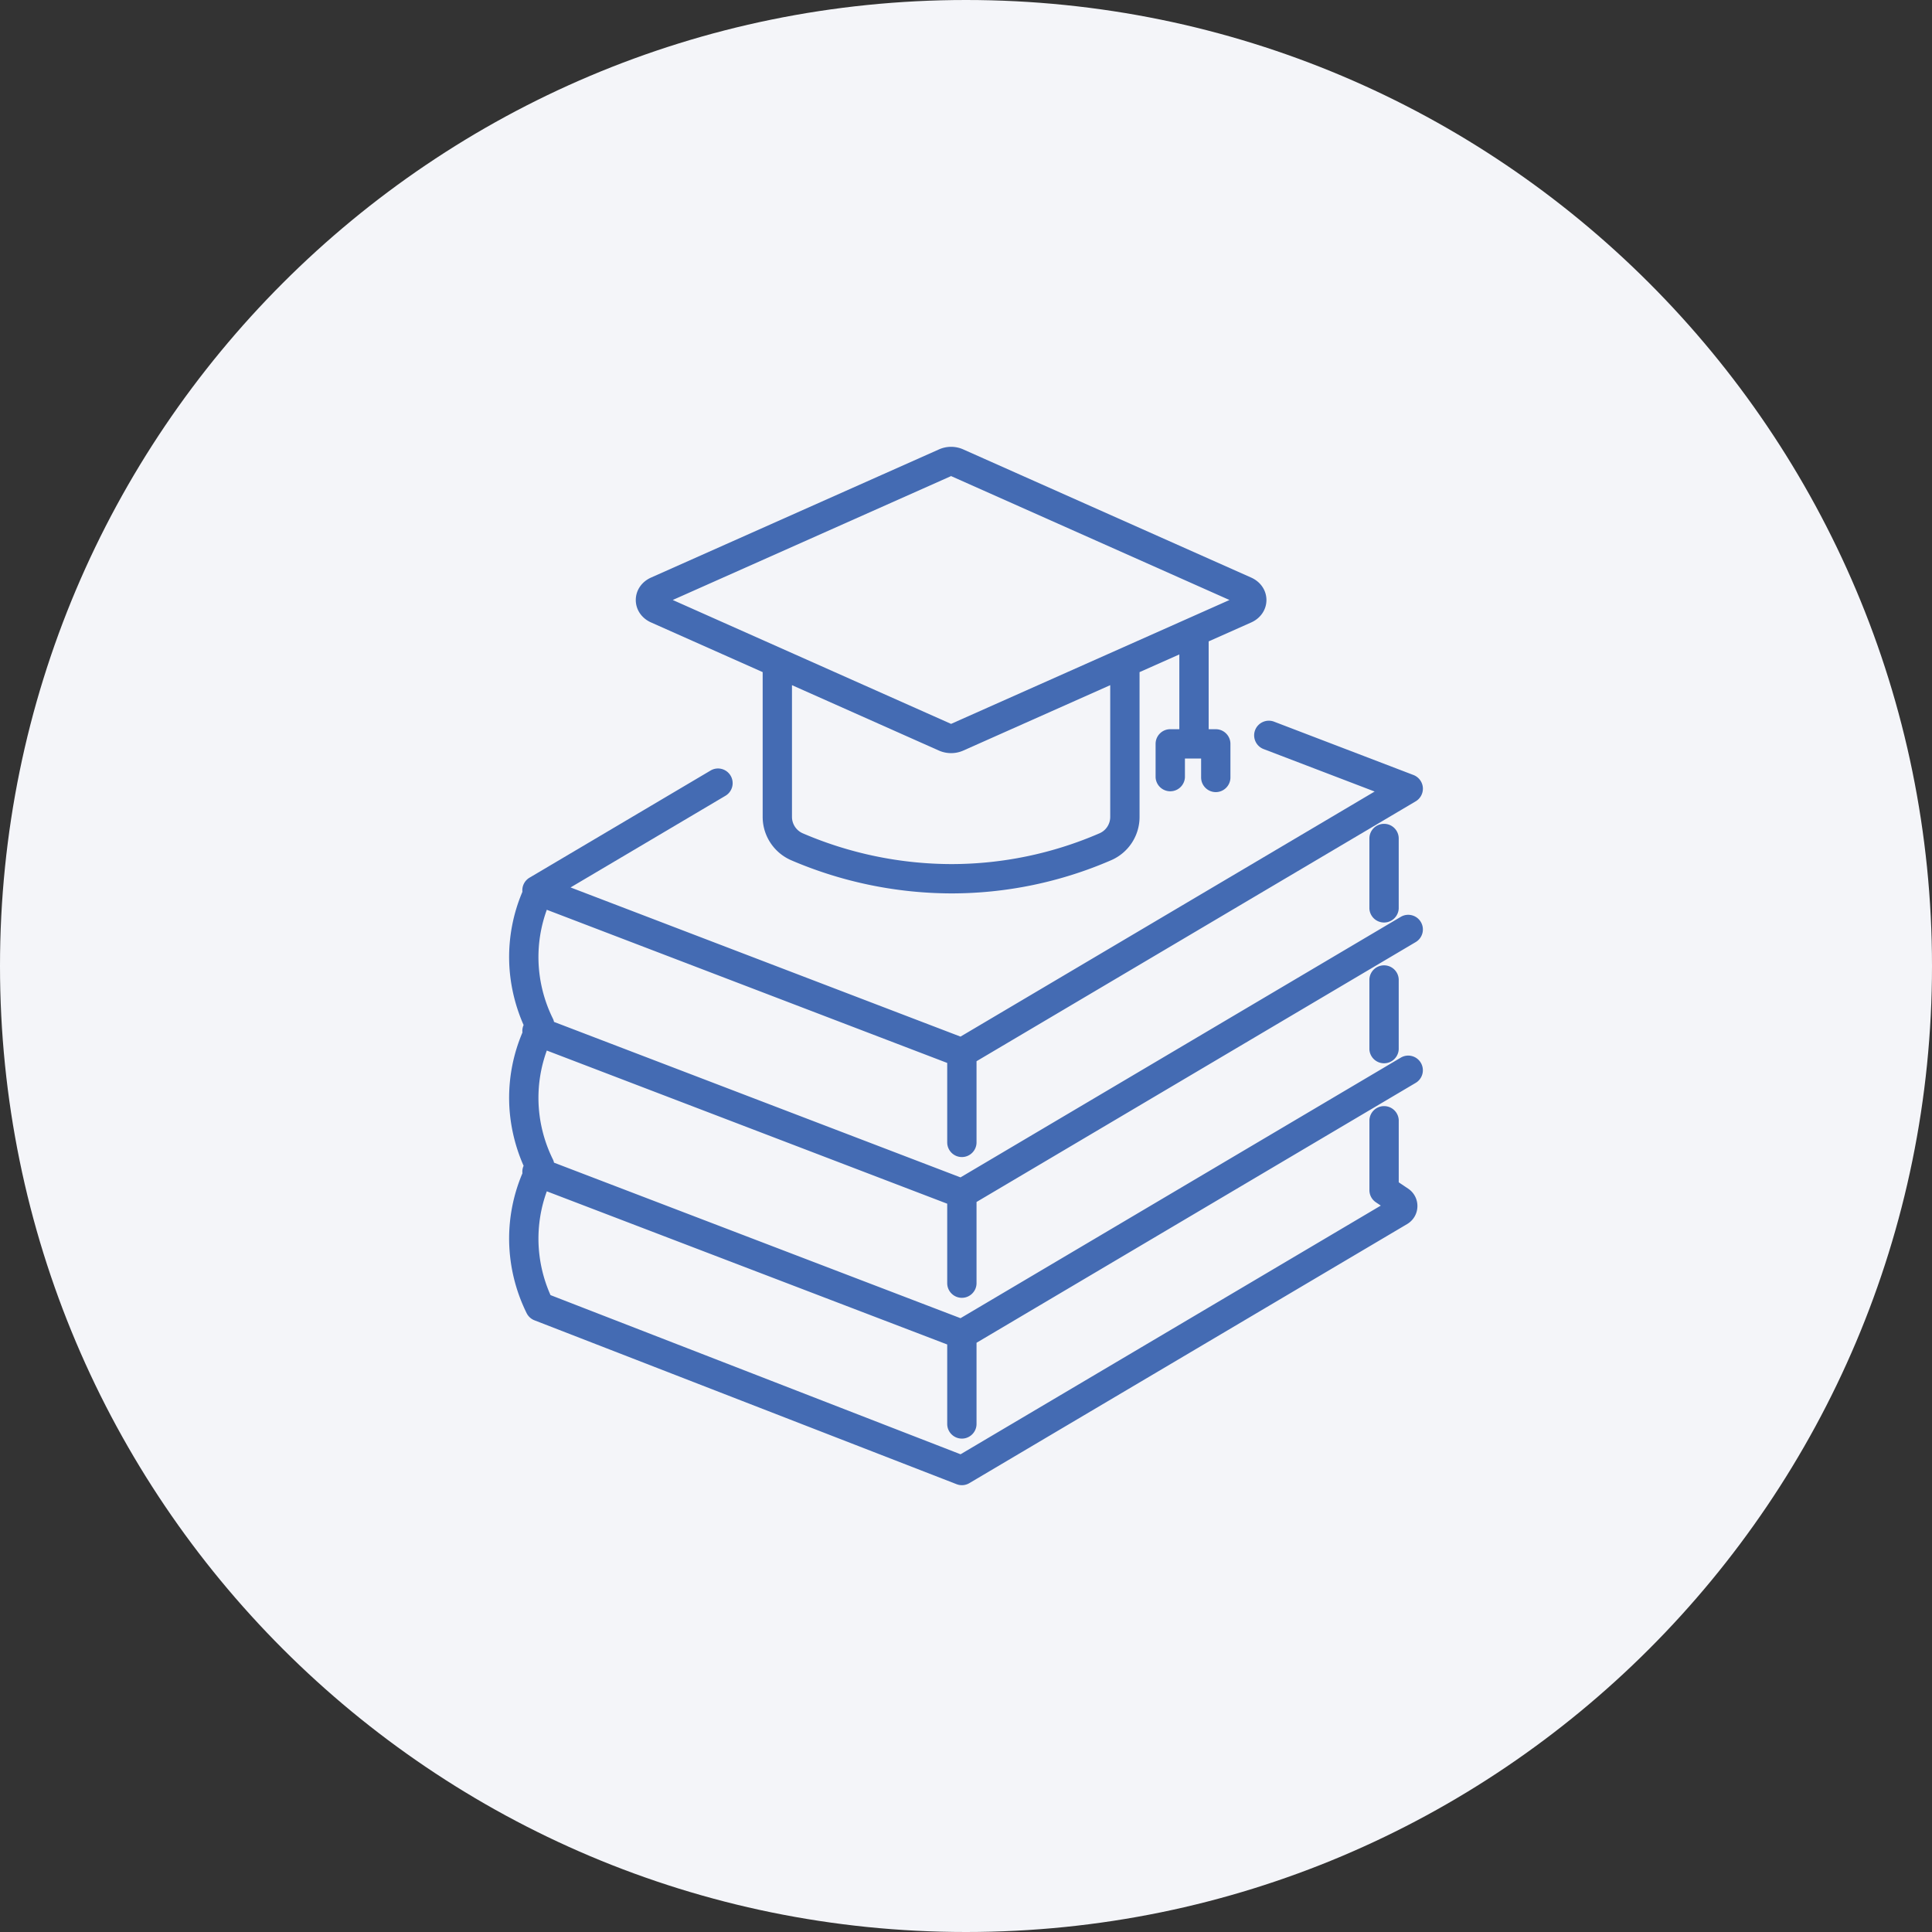
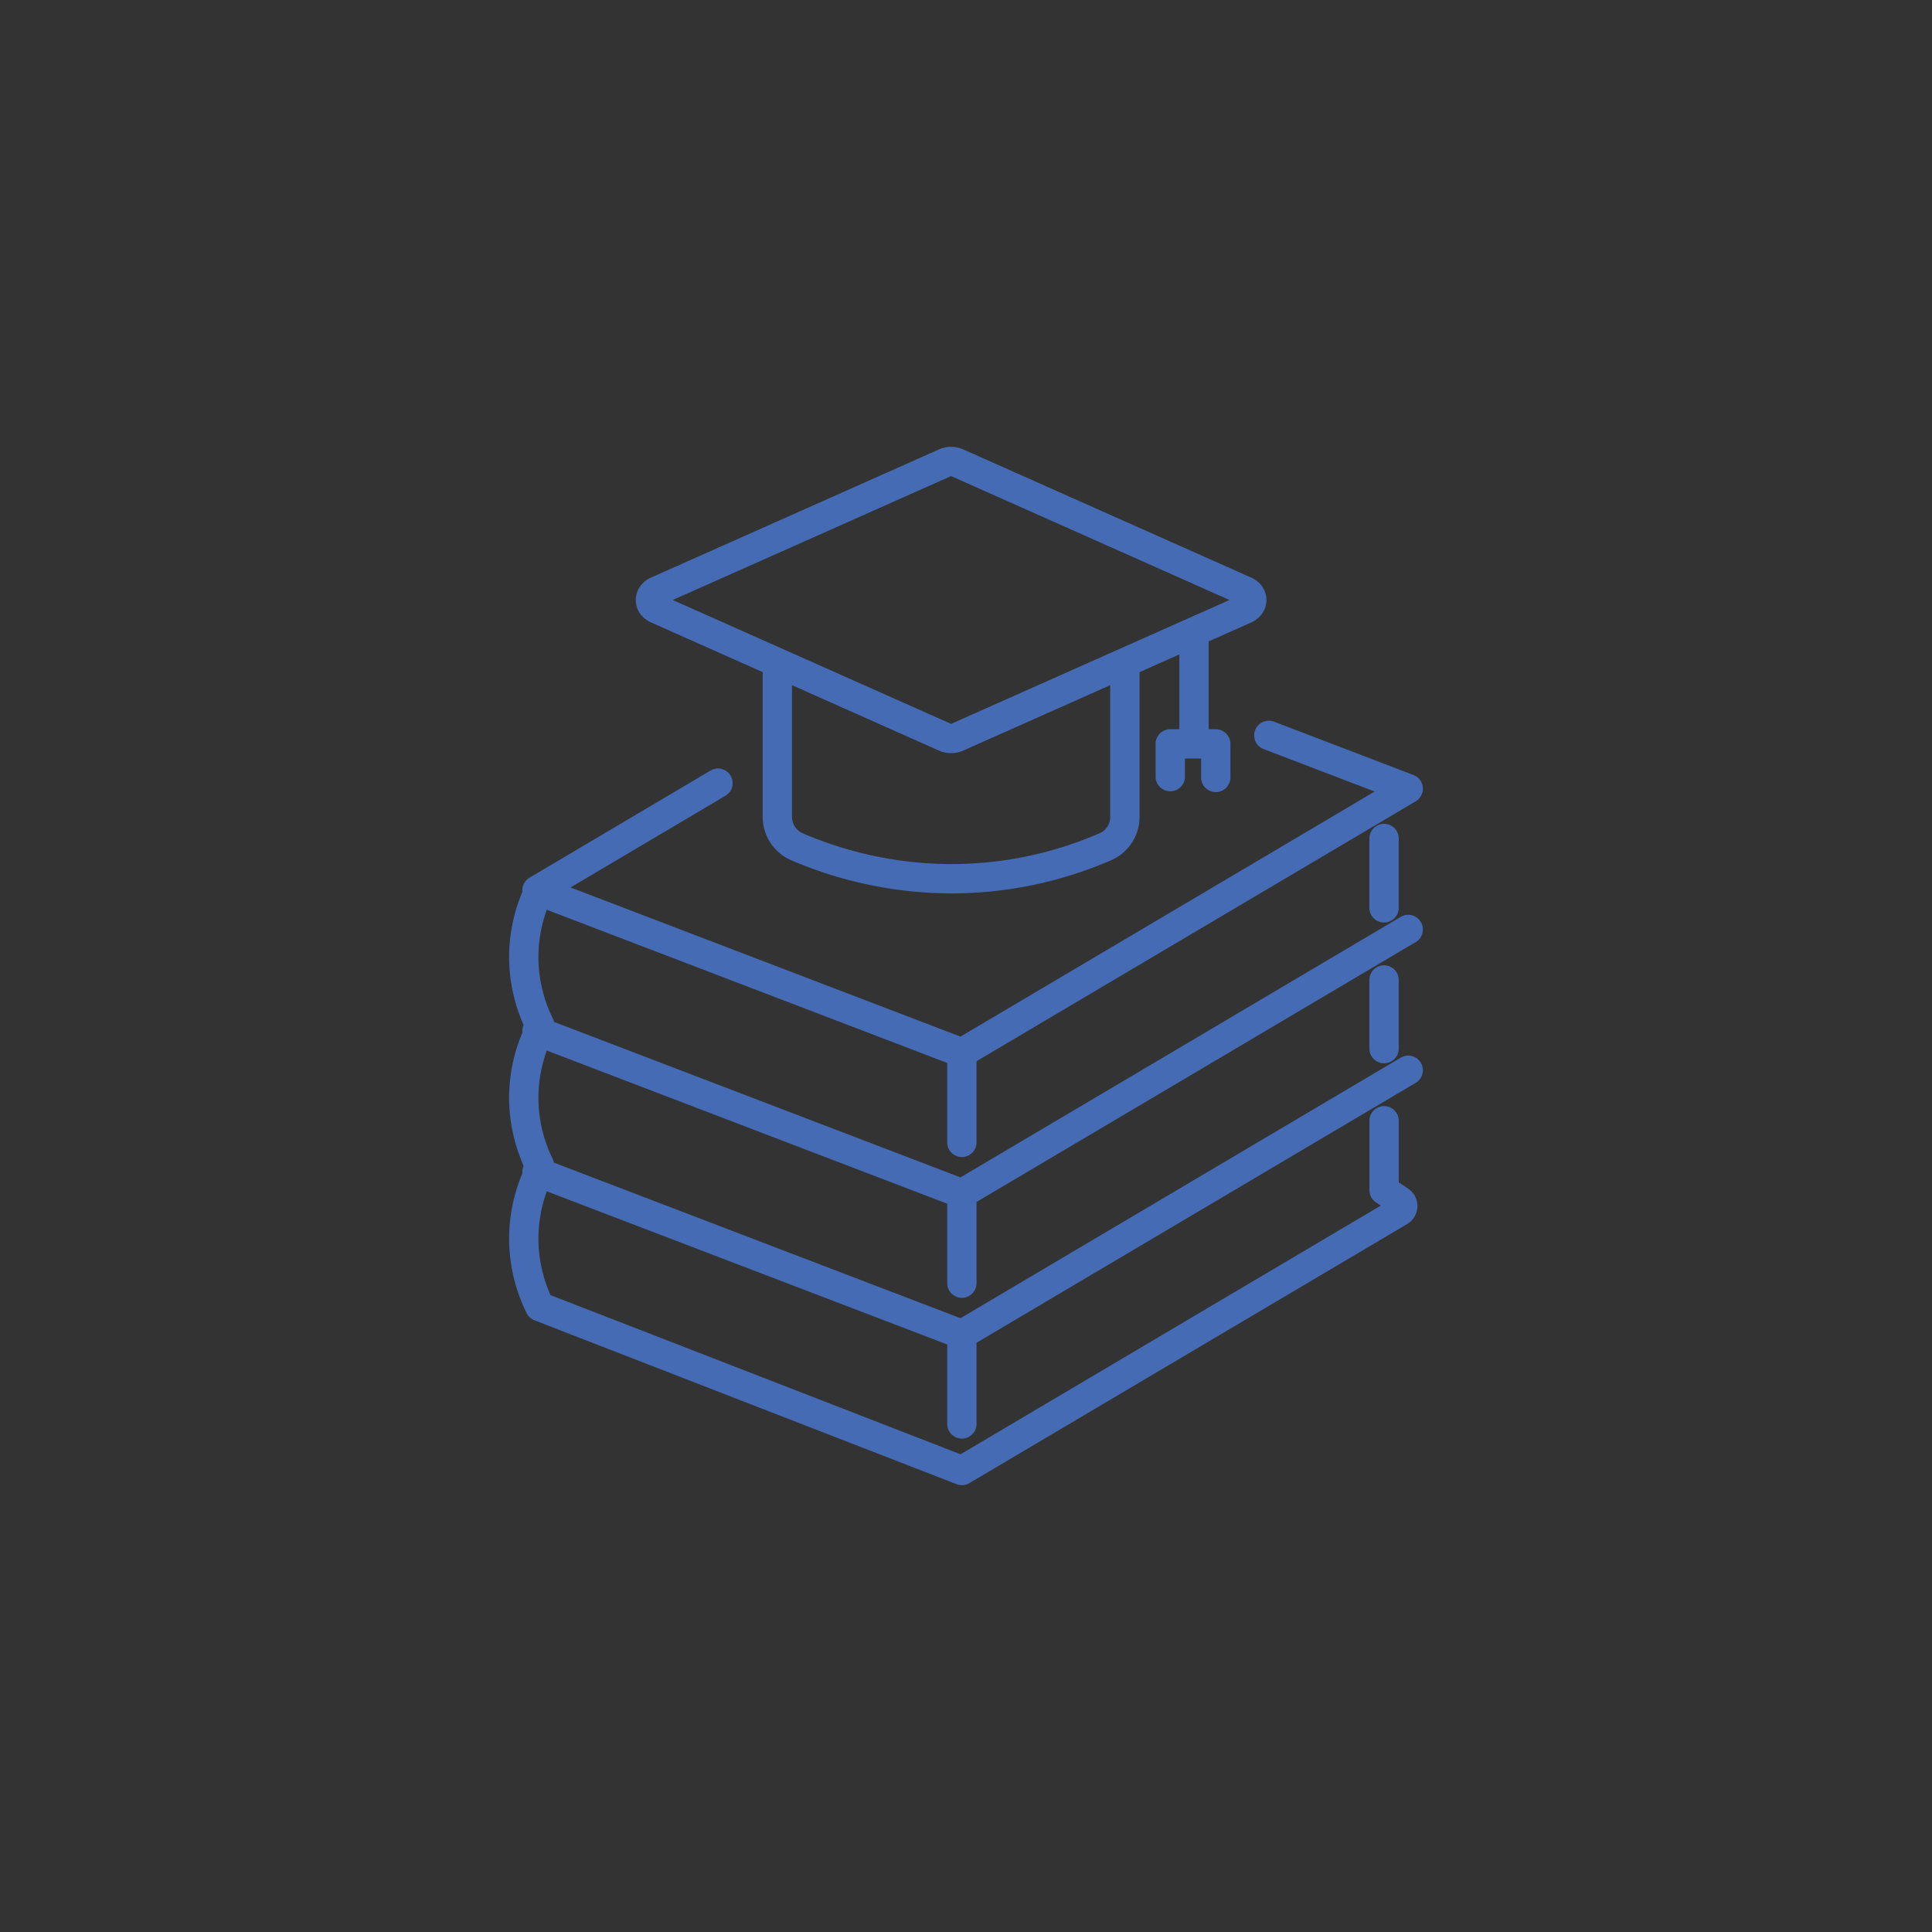
<svg xmlns="http://www.w3.org/2000/svg" version="1.1" id="レイヤー_1" x="0" y="0" width="148" height="148" xml:space="preserve">
  <rect width="100%" height="100%" fill="#333333" stroke="none" />
  <style>.st1{fill:#446bb3}</style>
-   <path d="M74 148c-40.869 0-74-33.131-74-74S33.131 0 74 0s74 33.131 74 74-33.131 74-74 74z" fill="#f4f5f9" />
  <path class="st1" d="M108.843 70.63a1.115 1.115 0 00-.688-.516 1.11 1.11 0 00-.85.122L73.579 90.193 42.44 78.282a1.031 1.031 0 00-.086-.253 10.662 10.662 0 01-1.105-4.521c-.023-1.297.192-2.58.639-3.815l30.673 11.733v6.087c0 .619.504 1.123 1.123 1.123s1.123-.504 1.123-1.123v-6.219l33.642-19.909a1.13 1.13 0 00.548-1.061 1.13 1.13 0 00-.718-.955l-10.68-4.086c-.577-.22-1.23.07-1.452.648-.22.579.07 1.229.648 1.45l8.509 3.254-31.725 18.774-29.872-11.427 11.868-7.023a1.124 1.124 0 00-.293-2.054 1.11 1.11 0 00-.85.122l-13.87 8.208a1.124 1.124 0 00-.543 1.082 12.79 12.79 0 00-1.016 5.232c.031 1.69.415 3.409 1.109 4.976a.435.435 0 00-.027.058 1.106 1.106 0 00-.064.512 12.796 12.796 0 00-1.018 5.237c.031 1.69.415 3.41 1.109 4.976a.435.435 0 00-.027.058 1.106 1.106 0 00-.064.512 12.797 12.797 0 00-1.018 5.238 12.943 12.943 0 001.34 5.478c.126.252.339.447.6.548l32.335 12.553a1.117 1.117 0 00.979-.08l33.536-19.846c.477-.283.772-.782.787-1.336a1.597 1.597 0 00-.71-1.378l-.72-.484V85.8a1.125 1.125 0 00-2.247 0v5.37c0 .375.186.723.497.932l.375.252-32.192 19.05-31.411-12.193a10.675 10.675 0 01-.923-4.136 10.61 10.61 0 01.639-3.814l30.673 11.732v6.088c0 .619.504 1.123 1.123 1.123s1.123-.504 1.123-1.123v-6.219l33.642-19.909a1.124 1.124 0 00-.293-2.054 1.106 1.106 0 00-.85.122L73.58 100.979 42.44 89.065a1.031 1.031 0 00-.086-.253 10.658 10.658 0 01-1.105-4.521c-.023-1.297.192-2.58.639-3.815l30.673 11.733v6.087c0 .619.504 1.123 1.123 1.123s1.123-.504 1.123-1.123v-6.219l33.642-19.909c.533-.315.71-1.005.394-1.538z" />
  <path class="st1" d="M104.901 75.016v5.369a1.125 1.125 0 002.247 0v-5.369a1.125 1.125 0 00-2.247 0zm0-10.783v5.369a1.125 1.125 0 002.247 0v-5.369a1.123 1.123 0 00-2.247 0zM49.874 47.682l8.55 3.805v11.09c0 1.446.862 2.752 2.196 3.327a31.32 31.32 0 0012.272 2.535 30.755 30.755 0 0012.231-2.544 3.608 3.608 0 002.172-3.317v-11.09l3.047-1.356v5.728h-.695c-.619 0-1.123.504-1.123 1.123v2.566a1.125 1.125 0 002.247 0v-1.443l1.24.001v1.449c0 .619.504 1.123 1.123 1.123s1.123-.504 1.123-1.123v-2.572c0-.619-.504-1.123-1.123-1.123h-.545v-6.728l3.257-1.449c.721-.321 1.169-.98 1.169-1.719 0-.74-.448-1.399-1.169-1.72L73.774 34.42a2.284 2.284 0 00-1.83 0l-22.045 9.813-.025.011c-.721.321-1.17.98-1.17 1.72s.448 1.397 1.17 1.718zm22.933-11.324l.054.114 21.322 9.491-21.327 9.49-21.321-9.491 21.322-9.491-.05-.113zM60.67 52.487l11.273 5.018a2.32 2.32 0 001.831 0l11.274-5.018v10.091c0 .548-.321 1.041-.818 1.255a28.545 28.545 0 01-11.348 2.36 29.008 29.008 0 01-11.374-2.352 1.377 1.377 0 01-.839-1.263V52.487z" />
</svg>